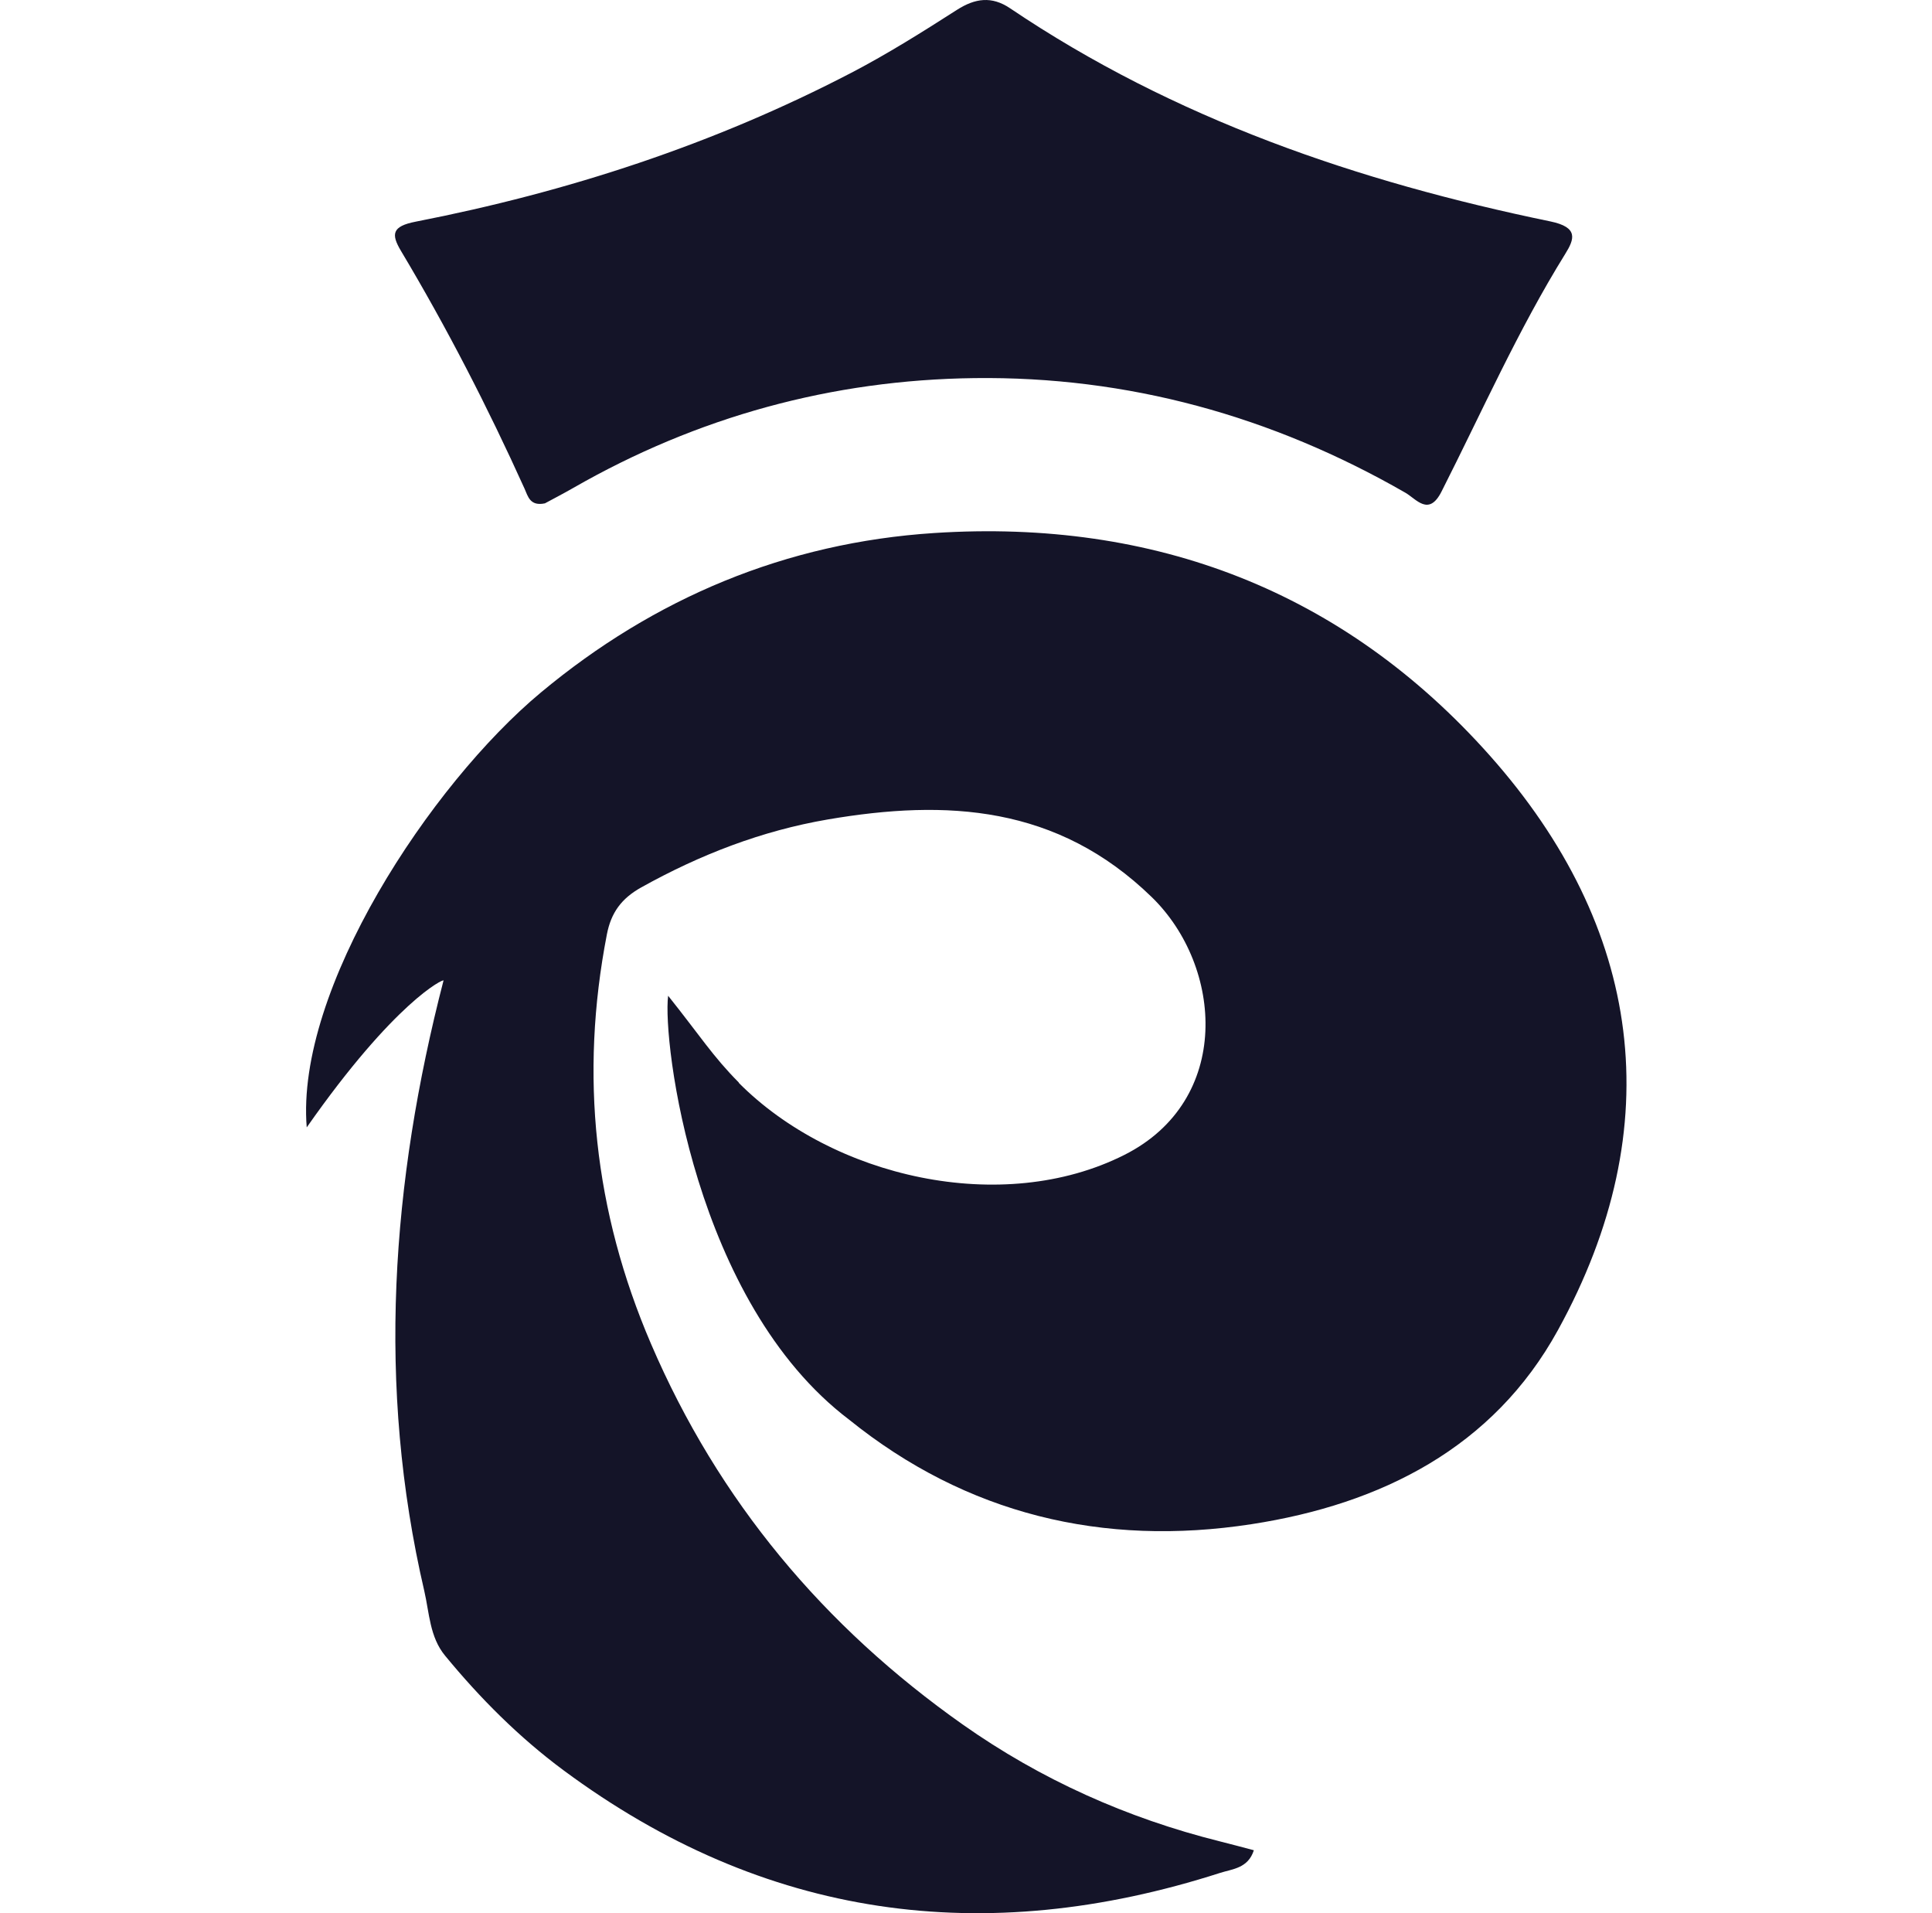
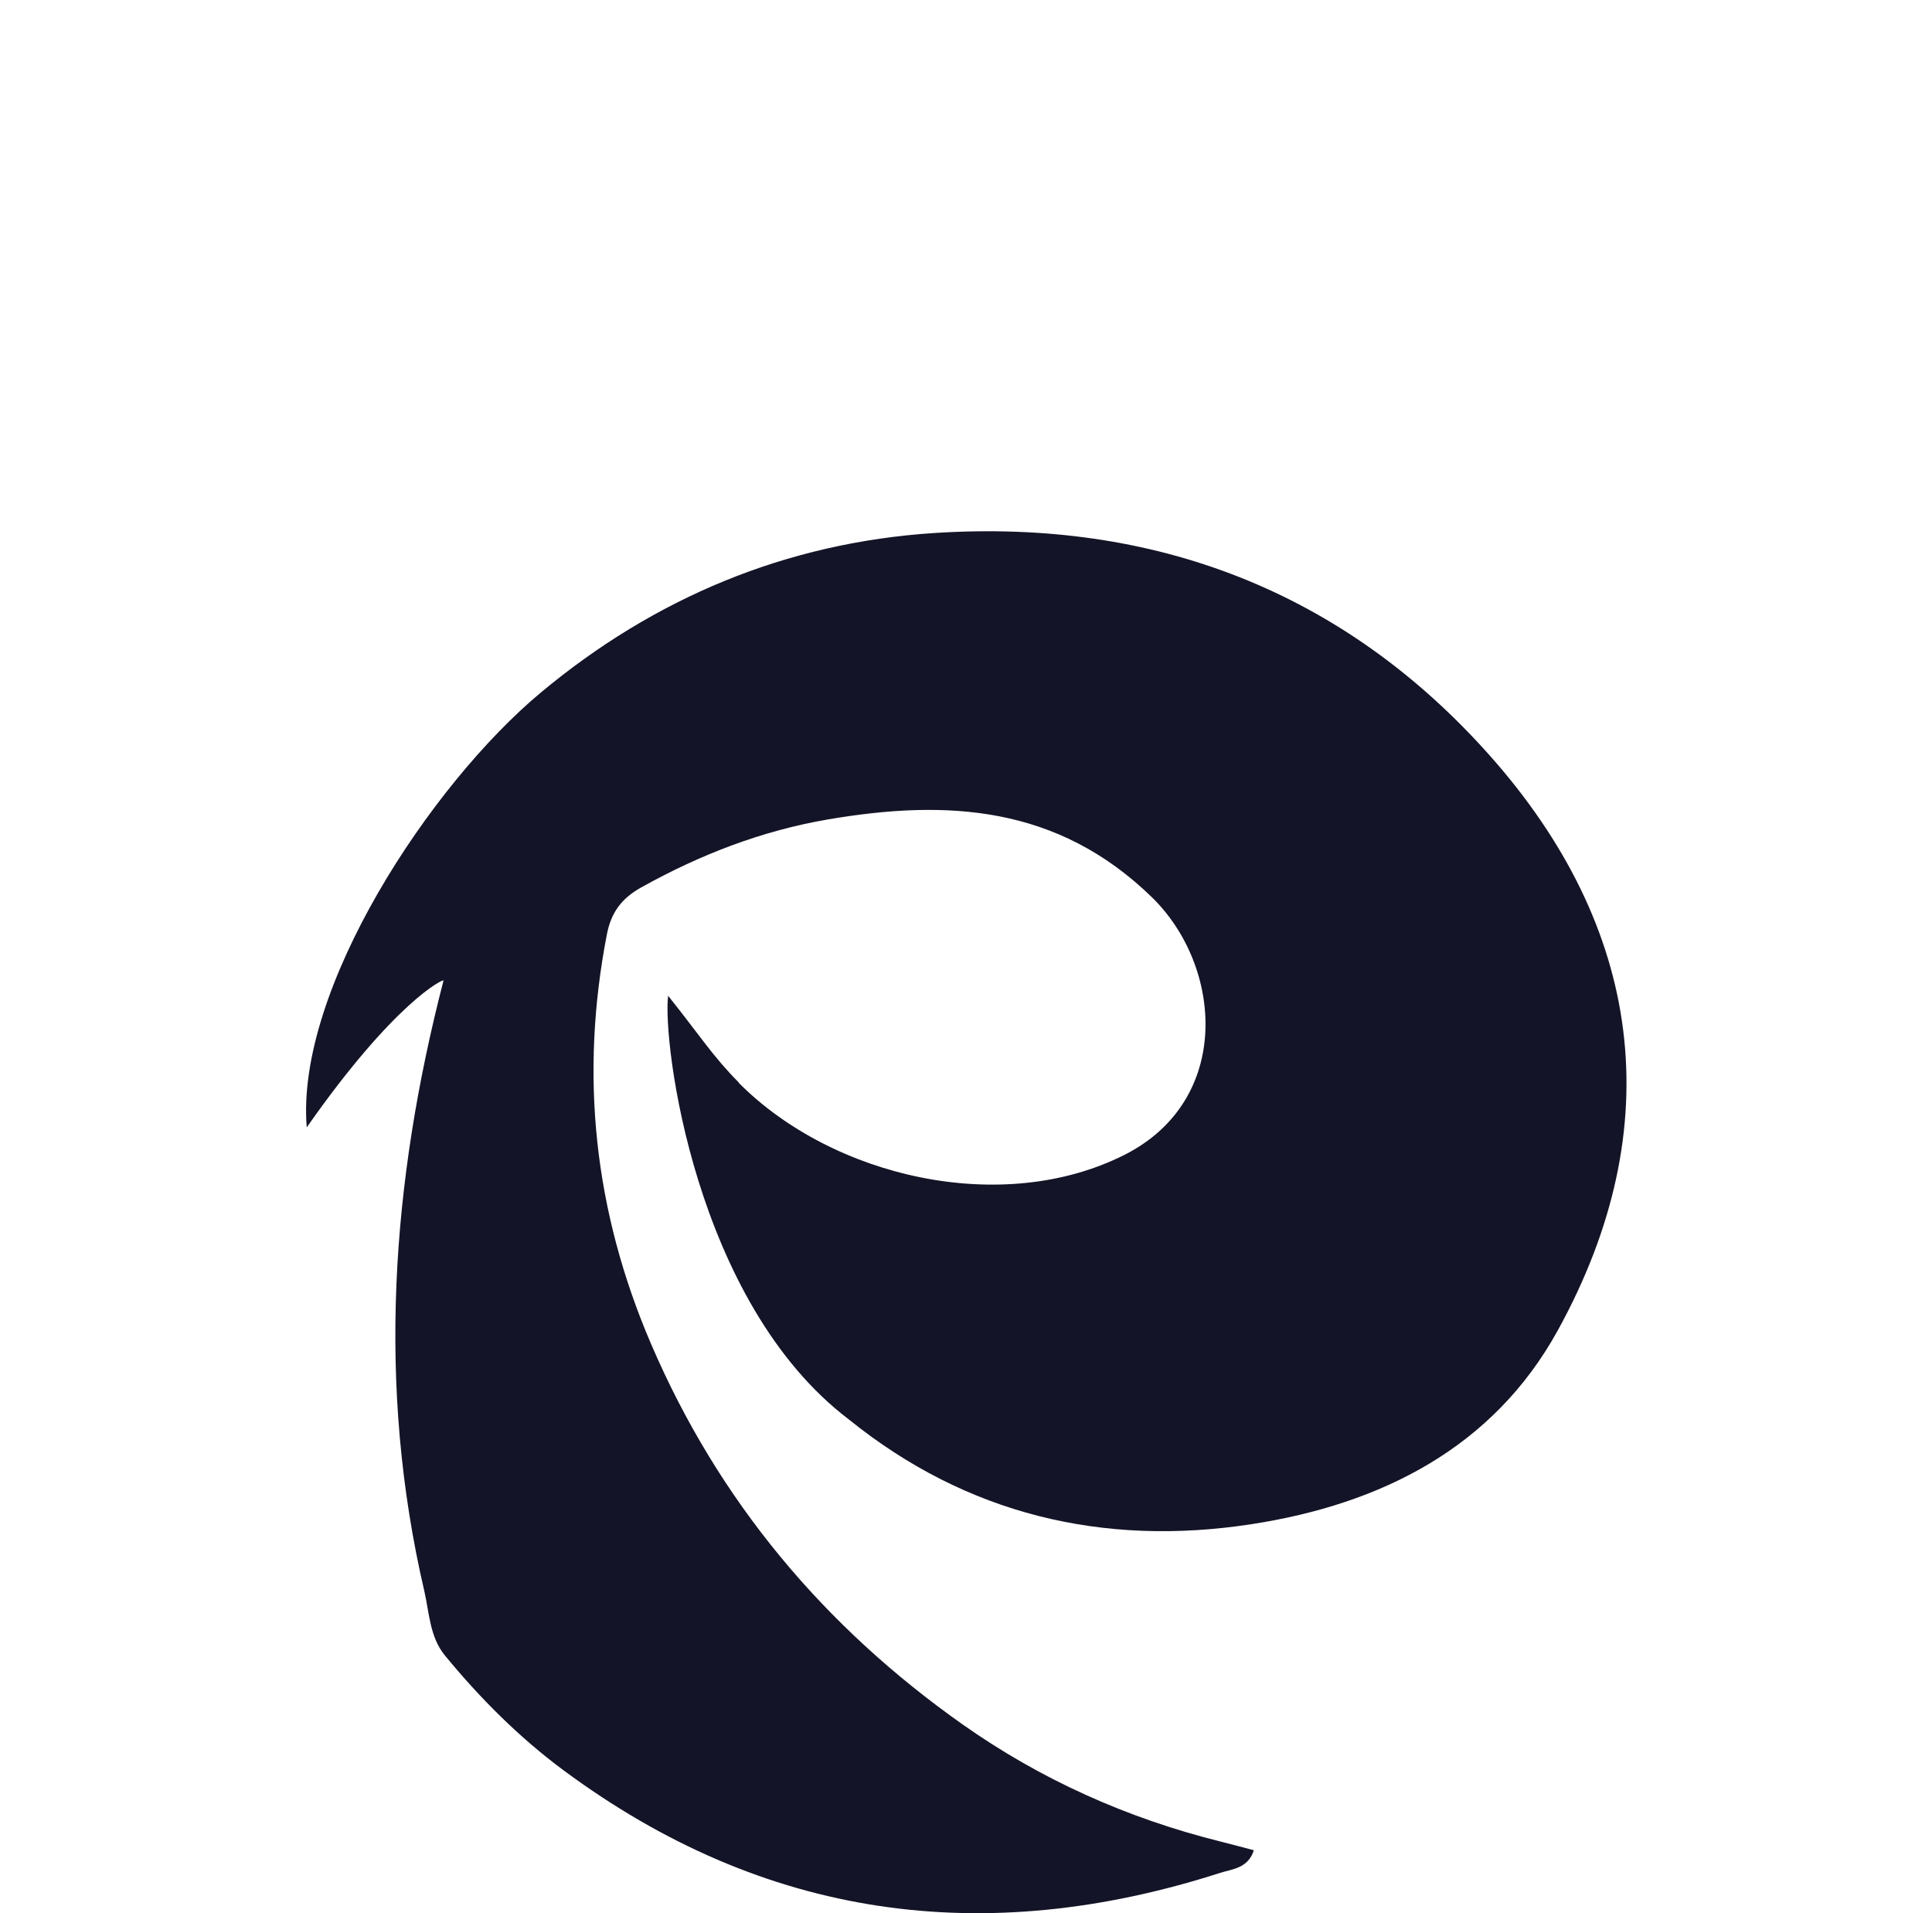
<svg xmlns="http://www.w3.org/2000/svg" width="101" height="100" viewBox="0 0 101 100" fill="none">
  <path d="M38.615 56.593C43.517 61.532 52.376 63.591 58.78 60.365C64.429 57.518 63.941 50.52 60.21 46.89C55.275 42.093 49.493 41.77 43.275 42.832C39.81 43.426 36.596 44.673 33.527 46.381C32.481 46.963 31.944 47.71 31.726 48.84C30.297 56.21 31.06 63.312 34.028 70.229C37.557 78.455 43.081 85.028 50.333 90.141C54.403 93.011 58.918 95.034 63.771 96.246C64.349 96.391 64.926 96.545 65.548 96.71C65.245 97.659 64.429 97.687 63.787 97.893C51.447 101.859 39.955 100.312 29.449 92.523C27.131 90.803 25.1 88.768 23.267 86.539C22.463 85.566 22.447 84.31 22.18 83.155C19.685 72.434 20.456 61.81 23.186 51.251C23.214 51.138 20.654 52.329 16.035 58.927C15.445 51.724 22.491 41.011 28.278 36.194C34.197 31.263 41.086 28.36 48.859 27.859C60.371 27.116 70.248 30.908 77.88 39.489C85.851 48.457 87.329 58.834 81.441 69.531C78.066 75.668 72.215 78.62 65.431 79.666C57.658 80.865 50.523 79.149 44.389 74.203C36.293 68.073 34.625 54.409 34.928 52.047C36.58 54.114 37.274 55.228 38.627 56.585L38.615 56.593Z" fill="#141428" />
-   <path d="M28.488 26.309C27.704 26.474 27.599 25.937 27.422 25.542C25.496 21.282 23.36 17.127 20.961 13.113C20.444 12.245 20.48 11.829 21.732 11.586C29.675 10.036 37.323 7.545 44.518 3.797C46.408 2.812 48.225 1.669 50.022 0.518C50.979 -0.095 51.847 -0.212 52.8 0.43C61.397 6.228 71.003 9.499 81.053 11.574C82.531 11.881 82.309 12.499 81.825 13.274C79.354 17.256 77.468 21.536 75.356 25.699C74.69 27.011 74.048 26.087 73.466 25.752C66.489 21.742 58.962 19.662 50.939 19.763C43.497 19.856 36.463 21.778 29.966 25.505C29.445 25.804 28.912 26.079 28.488 26.309Z" fill="#141428" />
</svg>